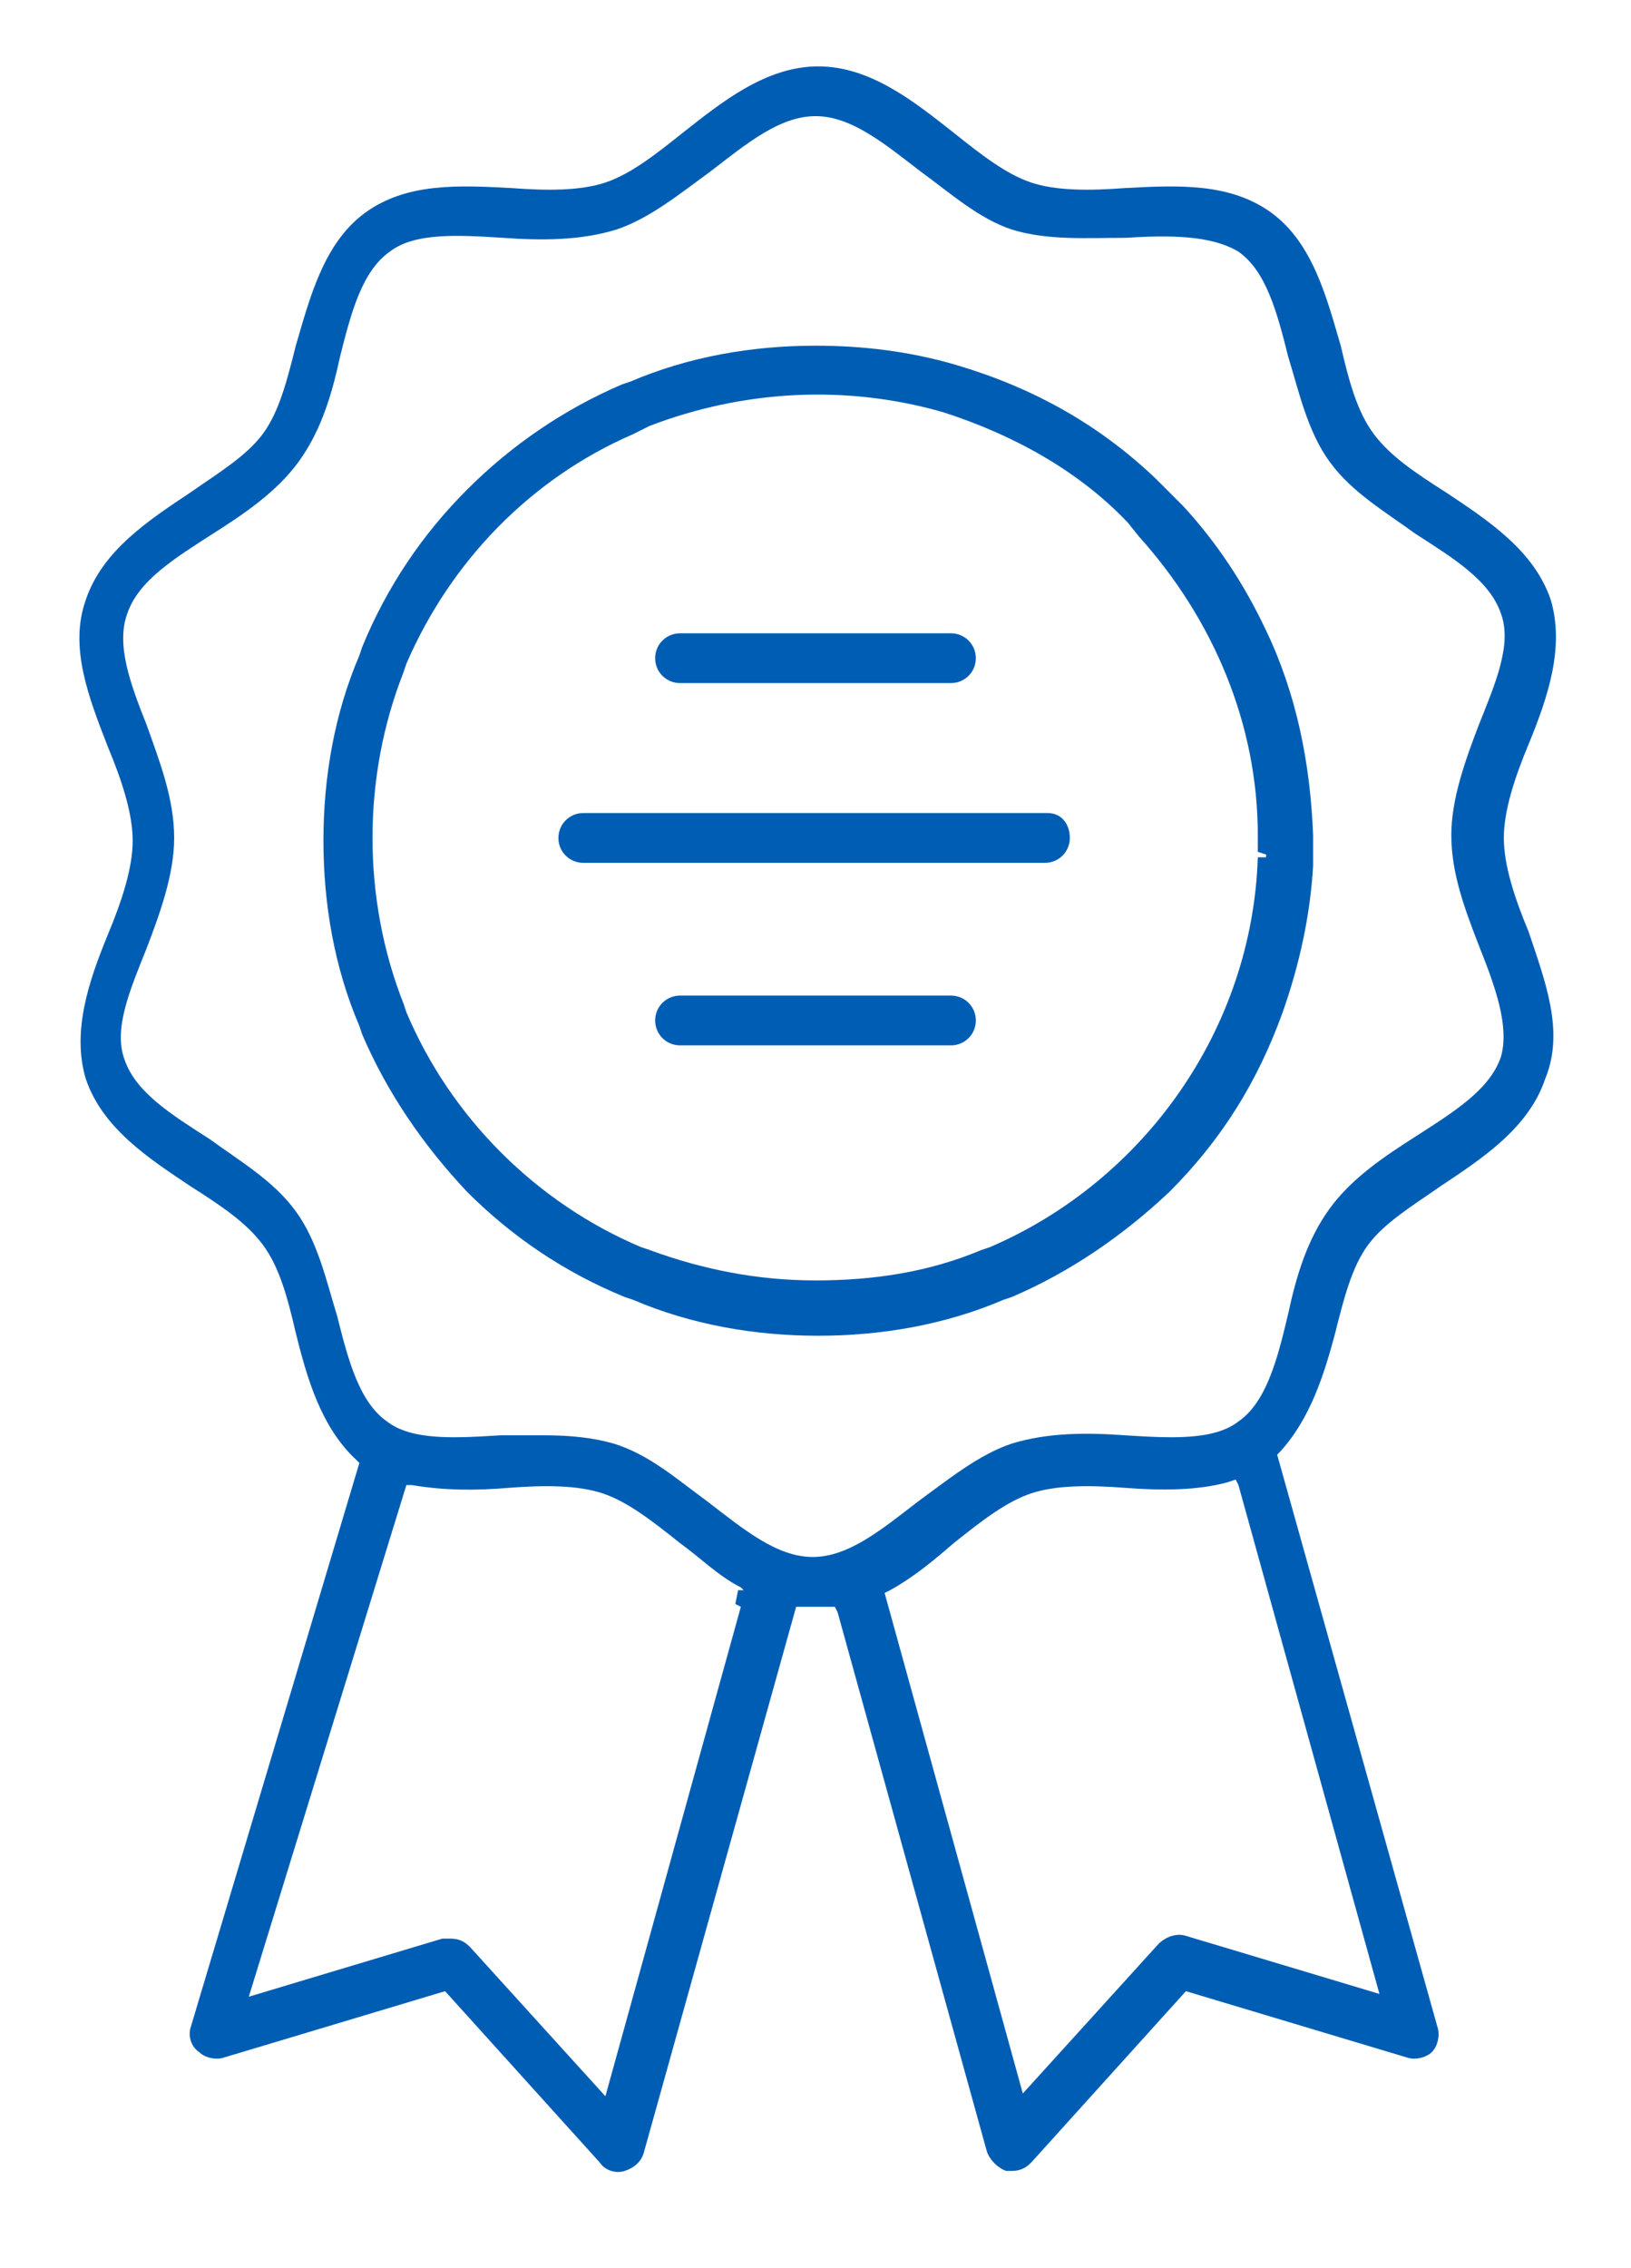
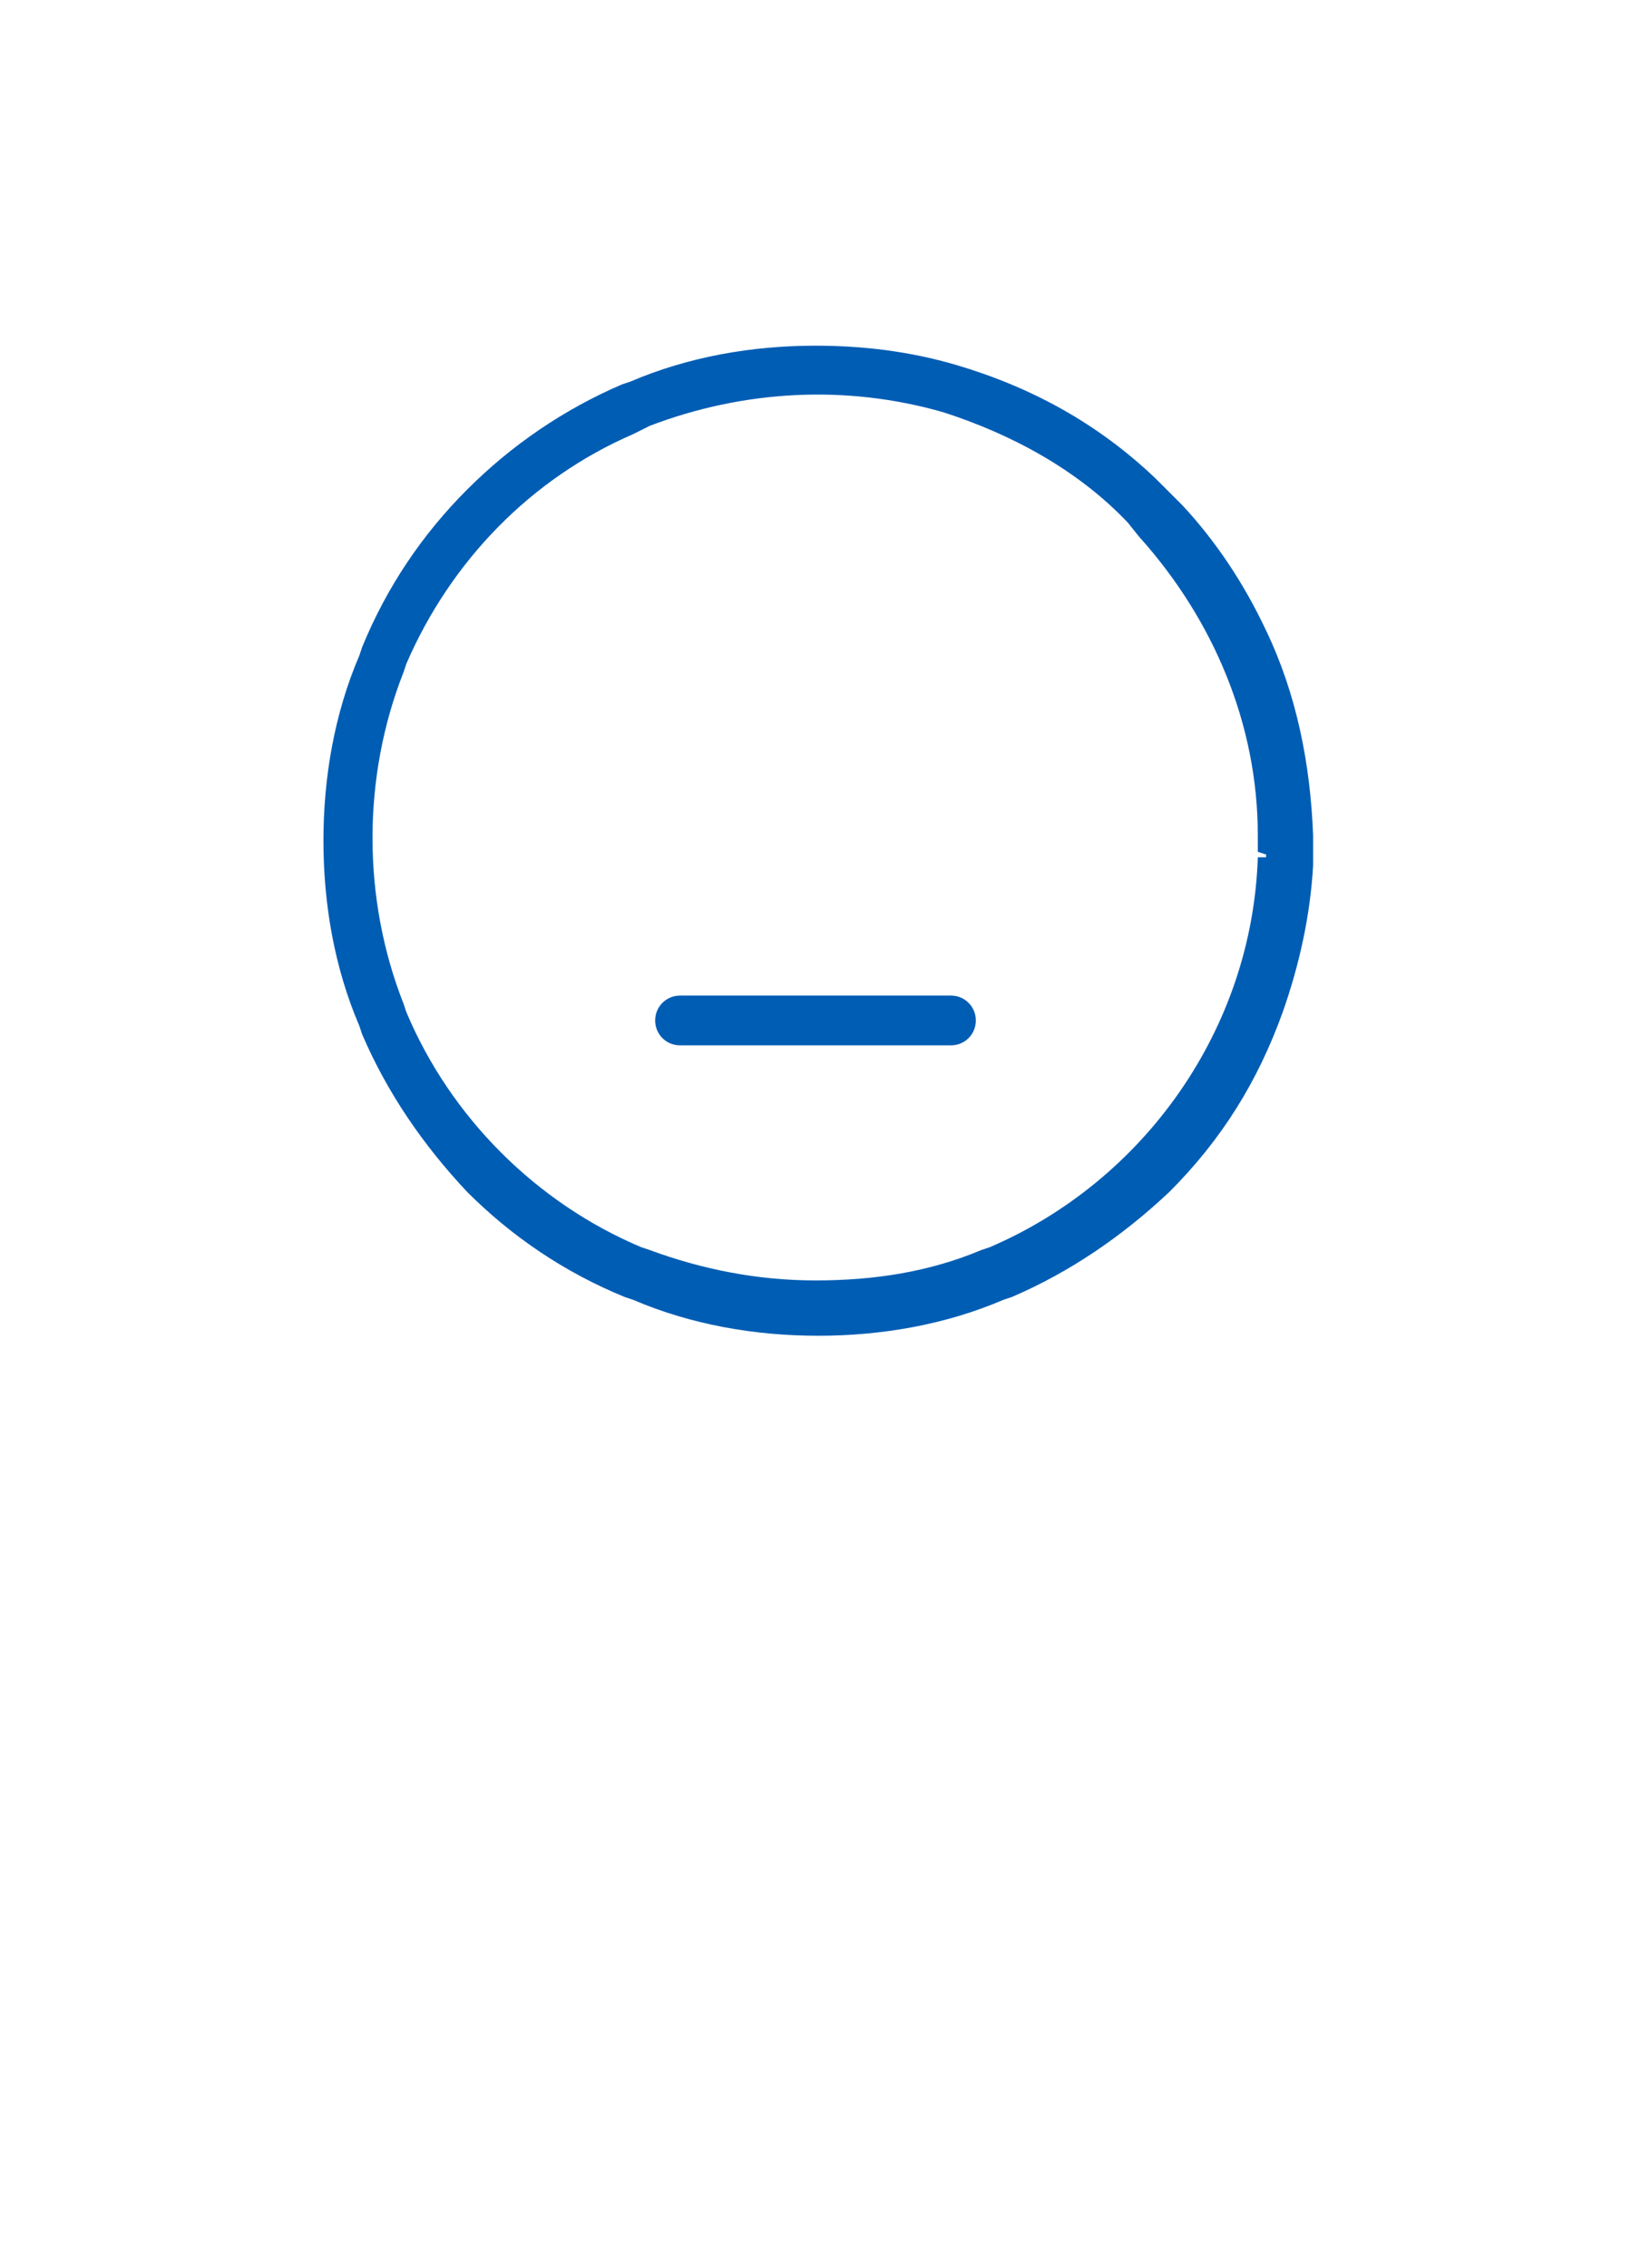
<svg xmlns="http://www.w3.org/2000/svg" version="1.1" id="Capa_1" x="0px" y="0px" width="59px" height="82px" viewBox="0 0 59 82" style="enable-background:new 0 0 59 82;" xml:space="preserve">
  <style type="text/css">
	.st0{fill:#005DB4;}
	.st1{fill:#333333;}
	.st2{fill:#00437A;}
	.st3{fill:#FFFFFF;}
	.st4{fill:none;stroke:#FFFFFF;stroke-miterlimit:10;}
	.st5{opacity:0;fill:#FFFFFF;}
	.st6{opacity:1.639344e-02;fill:#FCFCFC;}
	.st7{opacity:3.278688e-02;fill:#F8F8F8;}
	.st8{opacity:4.918033e-02;fill:#F5F5F5;}
	.st9{opacity:6.557377e-02;fill:#F2F2F2;}
	.st10{opacity:8.196721e-02;fill:#EEEEEE;}
	.st11{opacity:9.836066e-02;fill:#EBEBEB;}
	.st12{opacity:0.115;fill:#E8E8E8;}
	.st13{opacity:0.131;fill:#E5E5E5;}
	.st14{opacity:0.147;fill:#E1E1E1;}
	.st15{opacity:0.164;fill:#DEDEDE;}
	.st16{opacity:0.18;fill:#DBDBDB;}
	.st17{opacity:0.197;fill:#D7D7D7;}
	.st18{opacity:0.213;fill:#D4D4D4;}
	.st19{opacity:0.23;fill:#D1D1D1;}
	.st20{opacity:0.246;fill:#CDCDCD;}
	.st21{opacity:0.262;fill:#CACACA;}
	.st22{opacity:0.279;fill:#C7C7C7;}
	.st23{opacity:0.295;fill:#C3C3C3;}
	.st24{opacity:0.311;fill:#C0C0C0;}
	.st25{opacity:0.328;fill:#BDBDBD;}
	.st26{opacity:0.344;fill:#B9B9B9;}
	.st27{opacity:0.361;fill:#B6B6B6;}
	.st28{opacity:0.377;fill:#B3B3B3;}
	.st29{opacity:0.393;fill:#B0B0B0;}
	.st30{opacity:0.41;fill:#ACACAC;}
	.st31{opacity:0.426;fill:#A9A9A9;}
	.st32{opacity:0.443;fill:#A6A6A6;}
	.st33{opacity:0.459;fill:#A2A2A2;}
	.st34{opacity:0.475;fill:#9F9F9F;}
	.st35{opacity:0.492;fill:#9C9C9C;}
	.st36{opacity:0.508;fill:#989898;}
	.st37{opacity:0.525;fill:#959595;}
	.st38{opacity:0.541;fill:#929292;}
	.st39{opacity:0.557;fill:#8E8E8E;}
	.st40{opacity:0.574;fill:#8B8B8B;}
	.st41{opacity:0.59;fill:#888888;}
	.st42{opacity:0.607;fill:#848484;}
	.st43{opacity:0.623;fill:#818181;}
	.st44{opacity:0.639;fill:#7E7E7E;}
	.st45{opacity:0.656;fill:#7B7B7B;}
	.st46{opacity:0.672;fill:#777777;}
	.st47{opacity:0.689;fill:#747474;}
	.st48{opacity:0.705;fill:#717171;}
	.st49{opacity:0.721;fill:#6D6D6D;}
	.st50{opacity:0.738;fill:#6A6A6A;}
	.st51{opacity:0.754;fill:#676767;}
	.st52{opacity:0.77;fill:#636363;}
	.st53{opacity:0.787;fill:#606060;}
	.st54{opacity:0.803;fill:#5D5D5D;}
	.st55{opacity:0.82;fill:#595959;}
	.st56{opacity:0.836;fill:#565656;}
	.st57{opacity:0.853;fill:#535353;}
	.st58{opacity:0.869;fill:#4F4F4F;}
	.st59{opacity:0.885;fill:#4C4C4C;}
	.st60{opacity:0.902;fill:#494949;}
	.st61{opacity:0.918;fill:#464646;}
	.st62{opacity:0.934;fill:#424242;}
	.st63{opacity:0.951;fill:#3F3F3F;}
	.st64{opacity:0.967;fill:#3C3C3C;}
	.st65{opacity:0.984;fill:#383838;}
	.st66{fill:#353535;}
	.st67{fill:#F6F6F6;}
	.st68{fill:#809A4F;}
	.st69{fill:#BD2128;}
	.st70{fill:#CB2128;}
	.st71{fill:none;}
	.st72{fill:none;stroke:#58595B;stroke-width:0.1;stroke-miterlimit:10;}
	.st73{fill:none;stroke:#58595B;stroke-width:0.2;stroke-miterlimit:10;}
	.st74{fill:#588BC7;}
	.st75{fill:none;stroke:#588AC6;stroke-width:1.5;stroke-miterlimit:10;}
	.st76{fill:#FFFFFF;stroke:#FFFFFF;stroke-width:0.25;stroke-miterlimit:10;}
	.st77{fill:none;stroke:#005DB4;stroke-miterlimit:10;}
	.st78{fill:none;stroke:#CB2128;stroke-miterlimit:10;}
	.st79{opacity:0.7;clip-path:url(#SVGID_4_);fill:url(#SVGID_5_);}
	.st80{opacity:0.1;clip-path:url(#SVGID_7_);fill:#FFB100;}
	.st81{opacity:0.1;clip-path:url(#SVGID_9_);fill:#FFB100;}
	.st82{fill:#F2F2F2;}
	.st83{fill:#87B94F;}
</style>
  <g>
    <path class="st0" d="M45.8,22.8L45.8,22.8c-0.8-1.7-1.8-3.2-3-4.5l-1-1c-2.1-2-4.5-3.3-7.2-4.1c-1.7-0.5-3.4-0.7-5.1-0.7   c-2.3,0-4.6,0.4-6.7,1.3l-0.3,0.1c-2.1,0.9-4,2.2-5.6,3.8c-1.6,1.6-2.9,3.5-3.8,5.7l-0.1,0.3c-0.9,2.1-1.3,4.4-1.3,6.7   c0,2.3,0.4,4.6,1.3,6.7l0.1,0.3c0.9,2.1,2.2,4,3.8,5.7c1.6,1.6,3.5,2.9,5.7,3.8l0.3,0.1c2.1,0.9,4.4,1.3,6.7,1.3   c2.3,0,4.6-0.4,6.7-1.3l0.3-0.1c2.1-0.9,4-2.2,5.7-3.8c1.9-1.9,3.2-4,4.1-6.5c0.6-1.7,1-3.5,1.1-5.3l0-0.9l0-0.2   C47.4,27.6,46.9,25.1,45.8,22.8z M45.8,30.9l0,0.1l-0.3,0c-0.2,6.2-4.1,11.7-9.7,14.1l-0.3,0.1c-1.9,0.8-3.9,1.1-6,1.1   c-2.1,0-4.1-0.4-6-1.1l-0.3-0.1c-3.8-1.6-6.9-4.7-8.5-8.5l-0.1-0.3c-1.5-3.8-1.5-8.2,0-12l0.1-0.3c1.6-3.7,4.5-6.7,8.2-8.3l0.6-0.3   c3.4-1.3,7.1-1.5,10.6-0.5c2.5,0.8,4.9,2.1,6.7,4l0.4,0.5c2.7,3,4.3,6.8,4.3,10.8l0,0.1l0,0.5L45.8,30.9L45.8,30.9z" />
-     <polygon class="st0" points="45.3,30.7 45.3,30.7 45.3,30.7  " />
-     <path class="st0" d="M55.3,33.7c-0.5-1.2-0.9-2.4-0.9-3.4s0.4-2.2,0.9-3.4c0.7-1.7,1.3-3.5,0.8-5.2c-0.6-1.8-2.3-2.9-3.8-3.9   c-1.1-0.7-2-1.3-2.6-2.1c-0.6-0.8-0.9-1.9-1.2-3.2c-0.5-1.7-1-3.7-2.5-4.8c-1.5-1.1-3.4-1-5.3-0.9c-1.3,0.1-2.5,0.1-3.4-0.2   c-0.9-0.3-1.8-1-2.8-1.8c-1.4-1.1-3-2.4-4.9-2.4c-1.9,0-3.5,1.3-4.9,2.4c-1,0.8-1.9,1.5-2.8,1.8c-0.9,0.3-2.1,0.3-3.4,0.2   c-1.9-0.1-3.8-0.2-5.3,0.9c-1.5,1.1-2,3.1-2.5,4.8c-0.3,1.2-0.6,2.4-1.2,3.2c-0.6,0.8-1.6,1.4-2.6,2.1c-1.5,1-3.2,2.1-3.8,3.9   c-0.6,1.7,0.1,3.5,0.8,5.3c0.5,1.2,0.9,2.4,0.9,3.4c0,1-0.4,2.2-0.9,3.4c-0.7,1.7-1.3,3.5-0.8,5.2c0.6,1.8,2.3,2.9,3.8,3.9   c1.1,0.7,2,1.3,2.6,2.1c0.6,0.8,0.9,1.9,1.2,3.2c0.4,1.6,0.9,3.4,2.2,4.6l0.1,0.1L6.9,73.3c-0.1,0.3,0,0.7,0.3,0.9   c0.2,0.2,0.6,0.3,0.9,0.2l8-2.4l5.6,6.2c0.2,0.3,0.6,0.4,0.9,0.3c0.3-0.1,0.6-0.3,0.7-0.7l5.5-19.7l0.2,0c0.4,0,0.6,0,1,0l0.2,0   l0.1,0.2l5.4,19.5c0.1,0.3,0.4,0.6,0.7,0.7c0.1,0,0.1,0,0.2,0c0.3,0,0.5-0.1,0.7-0.3l5.6-6.2l8,2.4c0.3,0.1,0.7,0,0.9-0.2   c0.2-0.2,0.3-0.6,0.2-0.9l-5.8-20.7l0.1-0.1c1.1-1.2,1.6-2.8,2-4.3c0.3-1.2,0.6-2.4,1.2-3.2c0.6-0.8,1.6-1.4,2.6-2.1   c1.5-1,3.2-2.1,3.8-3.9C56.6,37.3,55.9,35.5,55.3,33.7z M32.2,57.5c0.9-0.5,1.6-1.1,2.3-1.7c1-0.8,1.9-1.5,2.8-1.8   c0.9-0.3,2.1-0.3,3.4-0.2c1.3,0.1,2.6,0.1,3.7-0.2l0.3-0.1l0.1,0.2l5.1,18.4l-7-2.1c-0.3-0.1-0.7,0-1,0.3l-4.9,5.4L32,57.6   L32.2,57.5z M44.8,51.4c-0.9,0.7-2.5,0.6-4.1,0.5c-1.4-0.1-2.8-0.1-4.1,0.3c-1.2,0.4-2.3,1.3-3.4,2.1c-1.3,1-2.5,2-3.8,2   c-1.3,0-2.5-1-3.8-2c-1.1-0.8-2.1-1.7-3.4-2.1c-0.7-0.2-1.5-0.3-2.5-0.3c-0.5,0-1,0-1.6,0c-1.6,0.1-3.2,0.2-4.1-0.5   c-1-0.7-1.4-2.2-1.8-3.8c-0.4-1.3-0.7-2.7-1.5-3.8c-0.8-1.1-2-1.8-3.1-2.6c-1.4-0.9-2.7-1.7-3.1-2.9c-0.4-1.1,0.2-2.5,0.8-4   c0.5-1.3,1-2.7,1-4c0-1.4-0.5-2.7-1-4.1c-0.6-1.5-1.1-2.9-0.7-4c0.4-1.2,1.7-2,3.1-2.9c1.1-0.7,2.3-1.5,3.1-2.6   c0.8-1.1,1.2-2.4,1.5-3.8c0.4-1.6,0.8-3.1,1.8-3.8c0.9-0.7,2.5-0.6,4.1-0.5c1.4,0.1,2.8,0.1,4.1-0.3c1.2-0.4,2.3-1.3,3.4-2.1   c1.3-1,2.5-2,3.8-2c1.3,0,2.5,1,3.8,2c1.1,0.8,2.1,1.7,3.3,2.1c1.3,0.4,2.7,0.3,4.1,0.3c1.6-0.1,3.1-0.1,4.1,0.5   c1,0.7,1.4,2.2,1.8,3.8c0.4,1.3,0.7,2.7,1.5,3.8c0.8,1.1,2,1.8,3.1,2.6c1.4,0.9,2.7,1.7,3.1,2.9c0.4,1.1-0.2,2.5-0.8,4   c-0.5,1.3-1,2.7-1,4c0,1.4,0.5,2.7,1,4c0.6,1.5,1.1,2.9,0.8,4c-0.4,1.2-1.7,2-3.1,2.9c-1.1,0.7-2.3,1.5-3.1,2.6   c-0.8,1.1-1.2,2.4-1.5,3.8C46.2,49.2,45.8,50.7,44.8,51.4z M14.7,53.7l0.2,0c1.2,0.2,2.3,0.2,3.5,0.1c1.3-0.1,2.5-0.1,3.4,0.2   c0.9,0.3,1.8,1,2.8,1.8c0.7,0.5,1.4,1.2,2.2,1.6l0.1,0.1l-0.2,0L26.6,58l0.2,0.1l-4.9,17.7l-4.9-5.4c-0.2-0.2-0.4-0.3-0.7-0.3   c-0.1,0-0.2,0-0.3,0l-7,2.1L14.7,53.7z" />
-     <path class="st0" d="M24.6,24.7h9.8c0.5,0,0.9-0.4,0.9-0.9s-0.4-0.9-0.9-0.9h-9.8c-0.5,0-0.9,0.4-0.9,0.9S24.1,24.7,24.6,24.7z" />
    <path class="st0" d="M34.4,36h-9.8c-0.5,0-0.9,0.4-0.9,0.9s0.4,0.9,0.9,0.9h9.8c0.5,0,0.9-0.4,0.9-0.9S34.9,36,34.4,36z" />
-     <path class="st0" d="M37.9,29.4H21.1c-0.5,0-0.9,0.4-0.9,0.9s0.4,0.9,0.9,0.9h16.7c0.5,0,0.9-0.4,0.9-0.9S38.4,29.4,37.9,29.4z" />
  </g>
</svg>